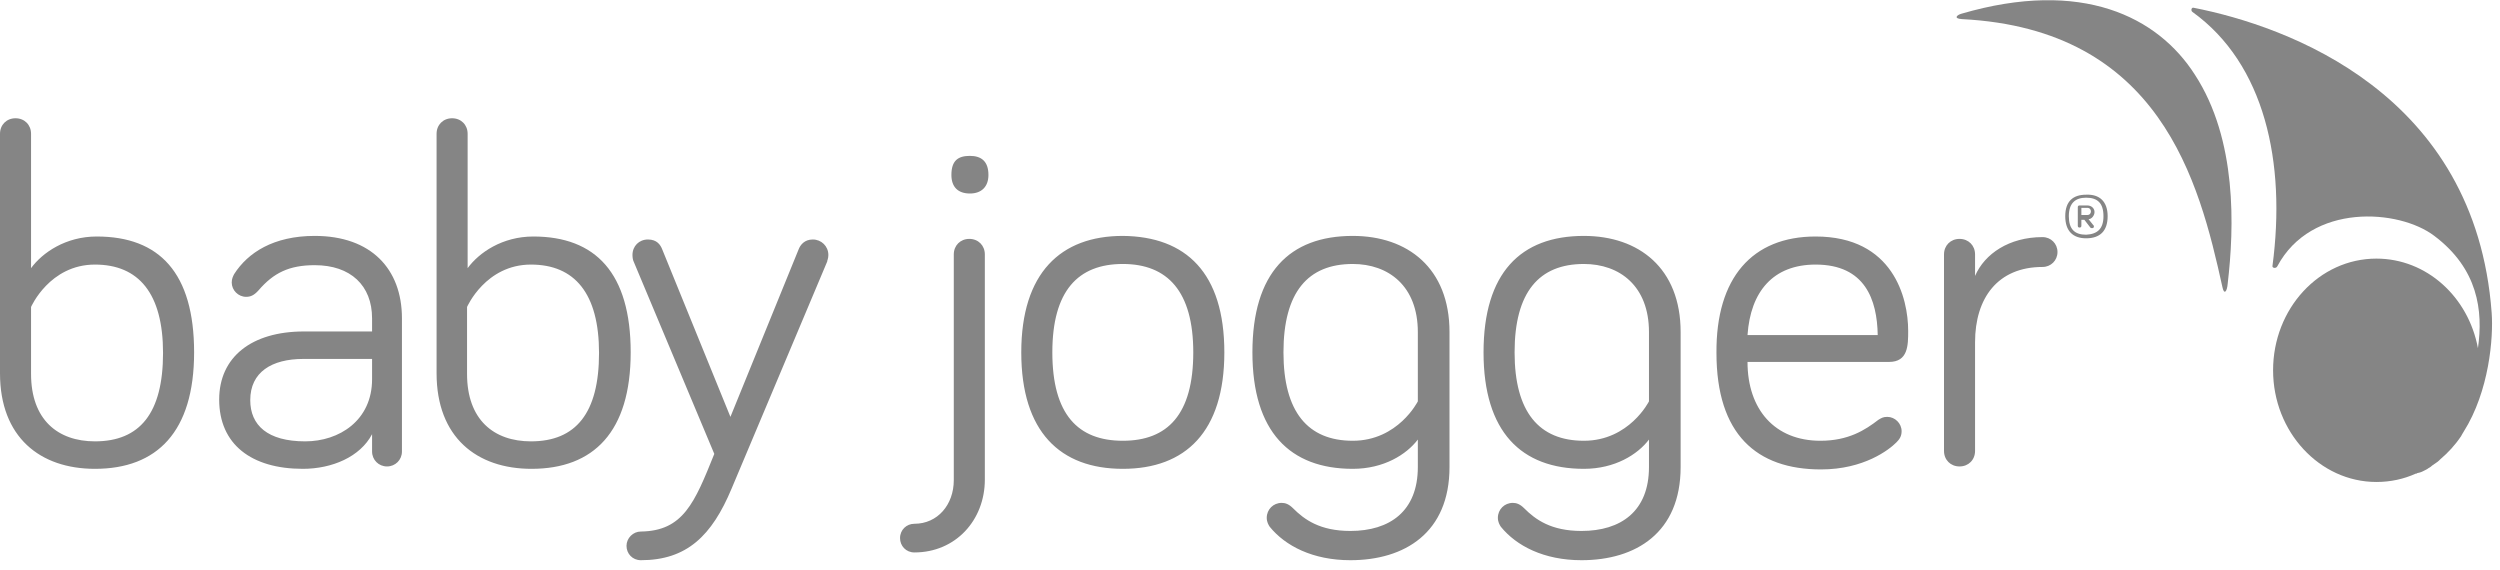
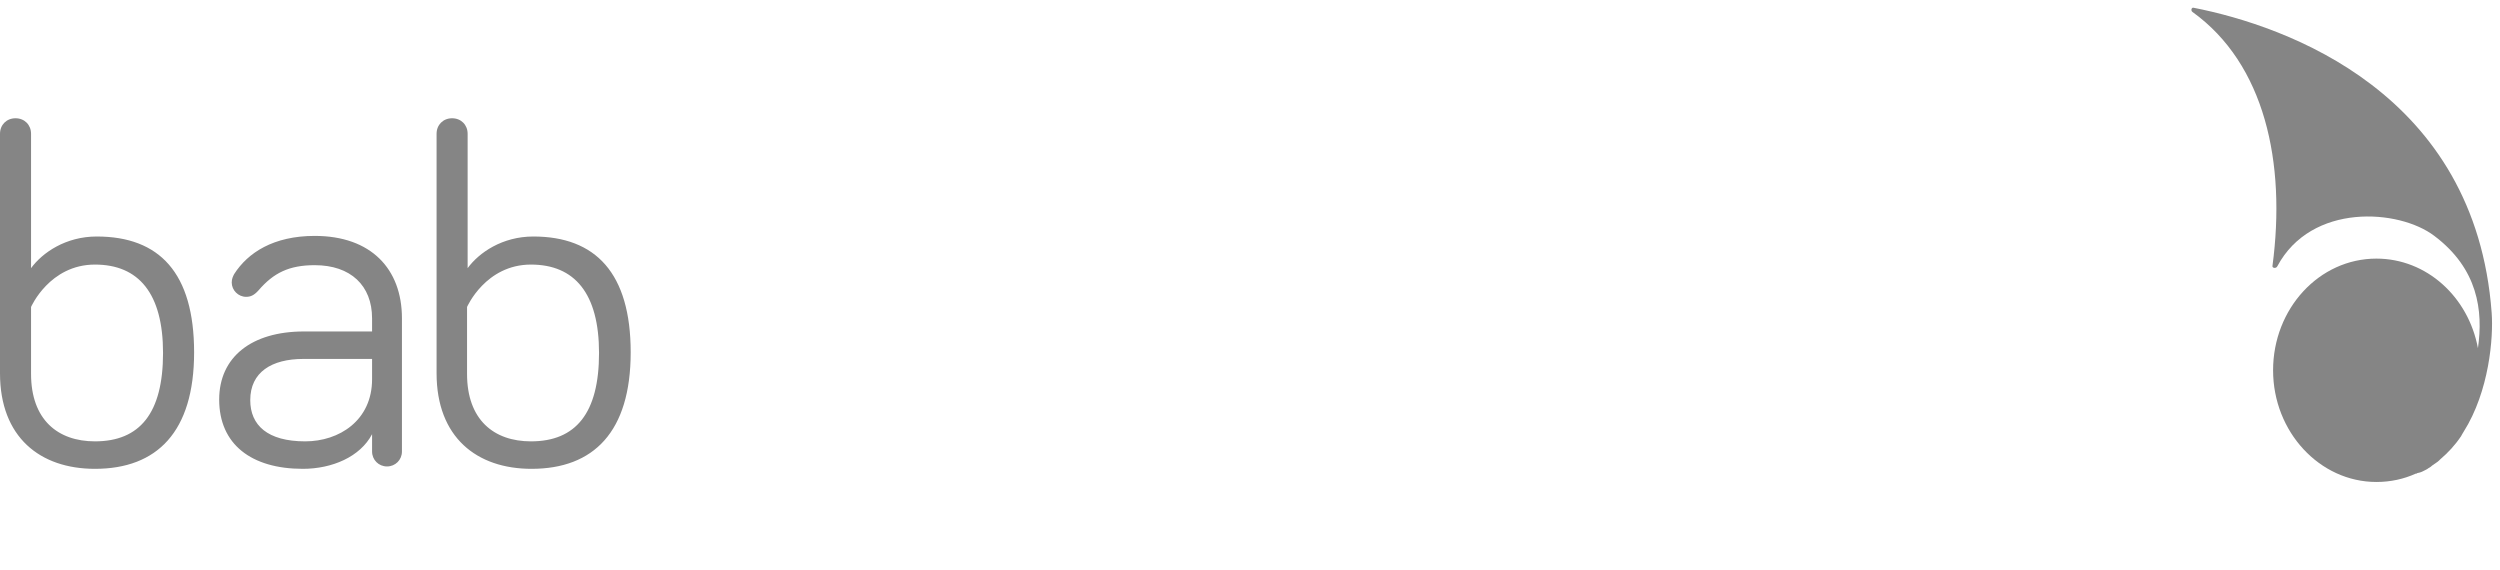
<svg xmlns="http://www.w3.org/2000/svg" width="171px" height="39px" viewBox="0 0 171 39" version="1.1">
  <title>babyJogger</title>
  <desc>Created with Sketch.</desc>
  <g id="Page-1" stroke="none" stroke-width="1" fill="none" fill-rule="evenodd">
    <g id="Homepage-Copy-3" transform="translate(-634, -1067)" fill="#858585" fill-rule="nonzero">
      <g id="Group-16" transform="translate(192, 1036)">
        <g id="babyJogger" transform="translate(442, 31)">
-           <path d="M13.277,24.102 C13.277,29.535 10.744,32.068 6.495,32.068 C2.737,32.068 0,29.903 0,25.532 L0,9.151 C0,8.538 0.449,8.089 1.062,8.089 C1.675,8.089 2.124,8.538 2.124,9.151 L2.124,18.342 C2.9,17.28 4.494,16.177 6.618,16.177 C10.907,16.177 13.277,18.669 13.277,24.102 Z M2.124,25.573 C2.124,28.718 3.963,30.189 6.495,30.189 C9.559,30.189 11.152,28.269 11.152,24.143 C11.152,20.058 9.477,18.097 6.495,18.097 C3.391,18.097 2.124,20.997 2.124,20.997 L2.124,25.573 Z M17.689,19.854 C17.362,20.221 17.117,20.303 16.831,20.303 C16.3,20.303 15.85,19.854 15.85,19.323 C15.85,19.077 15.932,18.914 16.014,18.751 C16.953,17.28 18.71,16.136 21.529,16.136 C25.369,16.136 27.493,18.383 27.493,21.774 L27.493,30.883 C27.493,31.455 27.043,31.905 26.471,31.905 C25.9,31.905 25.45,31.455 25.45,30.883 L25.45,29.699 C24.633,31.251 22.713,32.068 20.711,32.068 C17.198,32.068 14.992,30.393 14.992,27.329 C14.992,24.429 17.198,22.672 20.793,22.672 L25.45,22.672 L25.45,21.774 C25.45,19.527 23.98,18.138 21.529,18.138 C19.772,18.138 18.71,18.669 17.689,19.854 L17.689,19.854 Z M25.45,25.94 L25.45,24.551 L20.752,24.551 C18.587,24.551 17.117,25.45 17.117,27.37 C17.117,29.086 18.301,30.189 20.875,30.189 C23.203,30.189 25.45,28.759 25.45,25.94 Z M43.139,24.102 C43.139,29.535 40.606,32.068 36.357,32.068 C32.599,32.068 29.862,29.903 29.862,25.532 L29.862,9.151 C29.862,8.538 30.311,8.089 30.924,8.089 C31.537,8.089 31.986,8.538 31.986,9.151 L31.986,18.342 C32.763,17.28 34.356,16.177 36.48,16.177 C40.729,16.177 43.139,18.669 43.139,24.102 L43.139,24.102 Z M31.946,25.573 C31.946,28.718 33.784,30.189 36.317,30.189 C39.38,30.189 40.974,28.269 40.974,24.143 C40.974,20.058 39.299,18.097 36.317,18.097 C33.212,18.097 31.946,20.997 31.946,20.997 L31.946,25.573 Z" id="Shape" />
-           <path d="M48.858,31.047 L43.343,17.893 C43.302,17.811 43.261,17.648 43.261,17.443 C43.261,16.831 43.711,16.381 44.323,16.381 C44.936,16.381 45.181,16.749 45.304,17.076 L49.961,28.514 L54.618,17.076 C54.74,16.749 55.026,16.381 55.598,16.381 C56.17,16.381 56.66,16.831 56.66,17.443 C56.66,17.689 56.579,17.811 56.579,17.893 L50.043,33.416 C48.694,36.643 46.979,38.318 43.833,38.318 C43.261,38.318 42.853,37.869 42.853,37.338 C42.853,36.807 43.302,36.357 43.833,36.357 C46.734,36.317 47.51,34.397 48.858,31.047 L48.858,31.047 Z M65.239,17.403 C65.239,16.79 65.689,16.34 66.301,16.34 C66.914,16.34 67.363,16.79 67.363,17.403 L67.363,32.803 C67.363,35.581 65.362,37.787 62.543,37.787 C61.971,37.787 61.563,37.338 61.563,36.807 C61.563,36.235 62.012,35.826 62.543,35.826 C64.136,35.826 65.239,34.519 65.239,32.844 L65.239,17.403 L65.239,17.403 Z M65.076,11.969 C65.076,10.989 65.525,10.662 66.342,10.662 C67.118,10.662 67.609,11.03 67.609,11.969 C67.609,12.746 67.159,13.236 66.342,13.236 C65.525,13.236 65.076,12.786 65.076,11.969 Z M83.745,24.102 C83.745,29.535 81.089,32.068 76.8,32.068 C72.511,32.068 69.855,29.535 69.855,24.102 C69.855,18.669 72.551,16.136 76.8,16.136 C81.13,16.177 83.745,18.669 83.745,24.102 Z M81.62,24.102 C81.62,19.935 79.864,18.056 76.8,18.056 C73.736,18.056 71.98,19.894 71.98,24.102 C71.98,28.351 73.736,30.148 76.8,30.148 C79.864,30.148 81.62,28.351 81.62,24.102 Z M96.98,31.946 L96.98,30.066 C96.204,31.088 94.652,32.068 92.528,32.068 C88.238,32.068 85.665,29.535 85.665,24.102 C85.665,18.669 88.197,16.136 92.528,16.136 C96.286,16.136 99.146,18.342 99.146,22.713 L99.146,31.946 C99.146,36.439 96.082,38.318 92.364,38.318 C89.791,38.318 87.911,37.338 86.849,36.031 C86.768,35.908 86.645,35.704 86.645,35.418 C86.645,34.846 87.094,34.397 87.666,34.397 C87.911,34.397 88.157,34.478 88.443,34.764 C89.219,35.54 90.281,36.317 92.364,36.317 C95.06,36.317 96.98,34.969 96.98,31.946 L96.98,31.946 Z M96.98,22.713 C96.98,19.568 94.979,18.056 92.528,18.056 C89.464,18.056 87.789,19.976 87.789,24.102 C87.789,28.187 89.464,30.148 92.528,30.148 C95.632,30.148 96.98,27.452 96.98,27.452 L96.98,22.713 Z M112.79,31.946 L112.79,30.066 C112.014,31.088 110.461,32.068 108.337,32.068 C104.048,32.068 101.474,29.535 101.474,24.102 C101.474,18.669 104.007,16.136 108.337,16.136 C112.095,16.136 114.955,18.342 114.955,22.713 L114.955,31.946 C114.955,36.439 111.891,38.318 108.174,38.318 C105.6,38.318 103.721,37.338 102.659,36.031 C102.577,35.908 102.454,35.704 102.454,35.418 C102.454,34.846 102.904,34.397 103.476,34.397 C103.721,34.397 103.966,34.478 104.252,34.764 C105.028,35.54 106.09,36.317 108.174,36.317 C110.87,36.317 112.79,34.969 112.79,31.946 L112.79,31.946 Z M112.79,22.713 C112.79,19.568 110.788,18.056 108.337,18.056 C105.273,18.056 103.598,19.976 103.598,24.102 C103.598,28.187 105.273,30.148 108.337,30.148 C111.442,30.148 112.79,27.452 112.79,27.452 L112.79,22.713 Z M124.187,16.177 C129.498,16.177 130.519,20.385 130.519,22.631 C130.519,23.612 130.519,24.756 129.212,24.756 L119.53,24.756 C119.53,28.024 121.409,30.148 124.514,30.148 C126.434,30.148 127.578,29.413 128.477,28.718 C128.681,28.596 128.803,28.514 129.089,28.514 C129.62,28.514 130.07,28.963 130.07,29.494 C130.07,29.862 129.906,30.066 129.702,30.271 C129.212,30.761 127.496,32.109 124.555,32.109 C120.143,32.109 117.406,29.699 117.406,24.143 C117.365,18.996 119.857,16.177 124.187,16.177 L124.187,16.177 Z M124.187,18.097 C121.287,18.097 119.734,19.935 119.53,22.917 L128.436,22.917 C128.395,20.507 127.578,18.097 124.187,18.097 L124.187,18.097 Z M135.094,18.873 C135.748,17.362 137.423,16.218 139.711,16.218 C140.283,16.218 140.732,16.667 140.732,17.239 C140.732,17.811 140.283,18.26 139.711,18.26 C136.647,18.26 135.094,20.385 135.094,23.408 L135.094,30.843 C135.094,31.455 134.645,31.905 134.032,31.905 C133.42,31.905 132.97,31.455 132.97,30.843 L132.97,17.403 C132.97,16.79 133.42,16.34 134.032,16.34 C134.645,16.34 135.094,16.79 135.094,17.403 L135.094,18.873 L135.094,18.873 Z M144.163,14.788 C144.163,15.809 143.632,16.3 142.693,16.3 C141.794,16.3 141.263,15.809 141.263,14.788 C141.263,13.767 141.794,13.317 142.693,13.317 C143.591,13.277 144.163,13.767 144.163,14.788 Z M143.877,14.788 C143.877,13.889 143.469,13.522 142.693,13.522 C141.957,13.522 141.508,13.889 141.508,14.788 C141.508,15.687 141.917,16.054 142.693,16.054 C143.469,16.014 143.877,15.646 143.877,14.788 Z M142.366,14.951 L142.366,15.442 C142.366,15.523 142.325,15.564 142.243,15.564 C142.162,15.564 142.121,15.523 142.121,15.442 L142.121,14.175 C142.121,14.094 142.162,14.053 142.243,14.053 L142.774,14.053 C143.06,14.053 143.265,14.257 143.265,14.502 C143.265,14.747 143.06,14.992 142.856,14.992 L143.183,15.401 C143.224,15.442 143.224,15.442 143.224,15.483 C143.224,15.564 143.183,15.605 143.101,15.605 C143.06,15.605 143.02,15.605 142.979,15.564 L142.57,15.033 L142.366,15.033 L142.366,14.951 L142.366,14.951 Z M142.774,14.706 C142.938,14.706 143.02,14.584 143.02,14.461 C143.02,14.339 142.938,14.216 142.774,14.216 L142.366,14.216 L142.366,14.706 L142.774,14.706 Z" id="Shape" />
+           <path d="M13.277,24.102 C13.277,29.535 10.744,32.068 6.495,32.068 C2.737,32.068 0,29.903 0,25.532 L0,9.151 C0,8.538 0.449,8.089 1.062,8.089 C1.675,8.089 2.124,8.538 2.124,9.151 L2.124,18.342 C2.9,17.28 4.494,16.177 6.618,16.177 C10.907,16.177 13.277,18.669 13.277,24.102 Z M2.124,25.573 C2.124,28.718 3.963,30.189 6.495,30.189 C9.559,30.189 11.152,28.269 11.152,24.143 C11.152,20.058 9.477,18.097 6.495,18.097 C3.391,18.097 2.124,20.997 2.124,20.997 L2.124,25.573 M17.689,19.854 C17.362,20.221 17.117,20.303 16.831,20.303 C16.3,20.303 15.85,19.854 15.85,19.323 C15.85,19.077 15.932,18.914 16.014,18.751 C16.953,17.28 18.71,16.136 21.529,16.136 C25.369,16.136 27.493,18.383 27.493,21.774 L27.493,30.883 C27.493,31.455 27.043,31.905 26.471,31.905 C25.9,31.905 25.45,31.455 25.45,30.883 L25.45,29.699 C24.633,31.251 22.713,32.068 20.711,32.068 C17.198,32.068 14.992,30.393 14.992,27.329 C14.992,24.429 17.198,22.672 20.793,22.672 L25.45,22.672 L25.45,21.774 C25.45,19.527 23.98,18.138 21.529,18.138 C19.772,18.138 18.71,18.669 17.689,19.854 L17.689,19.854 Z M25.45,25.94 L25.45,24.551 L20.752,24.551 C18.587,24.551 17.117,25.45 17.117,27.37 C17.117,29.086 18.301,30.189 20.875,30.189 C23.203,30.189 25.45,28.759 25.45,25.94 Z M43.139,24.102 C43.139,29.535 40.606,32.068 36.357,32.068 C32.599,32.068 29.862,29.903 29.862,25.532 L29.862,9.151 C29.862,8.538 30.311,8.089 30.924,8.089 C31.537,8.089 31.986,8.538 31.986,9.151 L31.986,18.342 C32.763,17.28 34.356,16.177 36.48,16.177 C40.729,16.177 43.139,18.669 43.139,24.102 L43.139,24.102 Z M31.946,25.573 C31.946,28.718 33.784,30.189 36.317,30.189 C39.38,30.189 40.974,28.269 40.974,24.143 C40.974,20.058 39.299,18.097 36.317,18.097 C33.212,18.097 31.946,20.997 31.946,20.997 L31.946,25.573 Z" id="Shape" />
          <g id="Group" transform="translate(133.583, 0)">
-             <path d="M0.572,0.94 C0.286,1.021 0,1.266 0.613,1.307 C14.175,2.002 16.831,12.378 18.424,19.609 C18.546,20.221 18.751,19.935 18.791,19.404 C19.241,15.564 19.445,9.559 16.545,5.106 C14.012,1.144 8.824,-1.471 0.572,0.94 Z" id="Path" />
            <path d="M32.313,32.15 C32.395,32.109 32.477,32.068 32.517,32.027 C32.599,31.986 32.722,31.905 32.803,31.823 C32.967,31.7 33.13,31.619 33.253,31.496 L33.334,31.414 C33.866,30.965 34.356,30.434 34.764,29.821 C34.764,29.78 34.805,29.78 34.805,29.74 C34.846,29.658 34.887,29.617 34.928,29.535 C36.684,26.757 36.97,23.081 36.848,21.406 C35.745,6.373 22.877,1.797 16.463,0.531 C16.3,0.49 16.259,0.735 16.381,0.817 C21.324,4.371 22.795,11.111 21.855,18.179 C21.814,18.342 22.1,18.383 22.182,18.22 C24.511,13.849 30.516,14.298 32.926,16.136 C35.908,18.383 36.276,21.243 35.908,23.816 C35.254,20.303 32.395,17.689 28.963,17.689 C25.042,17.689 21.896,21.12 21.896,25.328 C21.896,29.535 25.083,32.967 28.963,32.967 C29.944,32.967 30.843,32.763 31.66,32.395 L31.7,32.395 C31.741,32.395 31.741,32.354 31.782,32.354 C32.027,32.313 32.15,32.231 32.313,32.15 L32.313,32.15 Z" id="Path" />
          </g>
        </g>
      </g>
    </g>
  </g>
</svg>